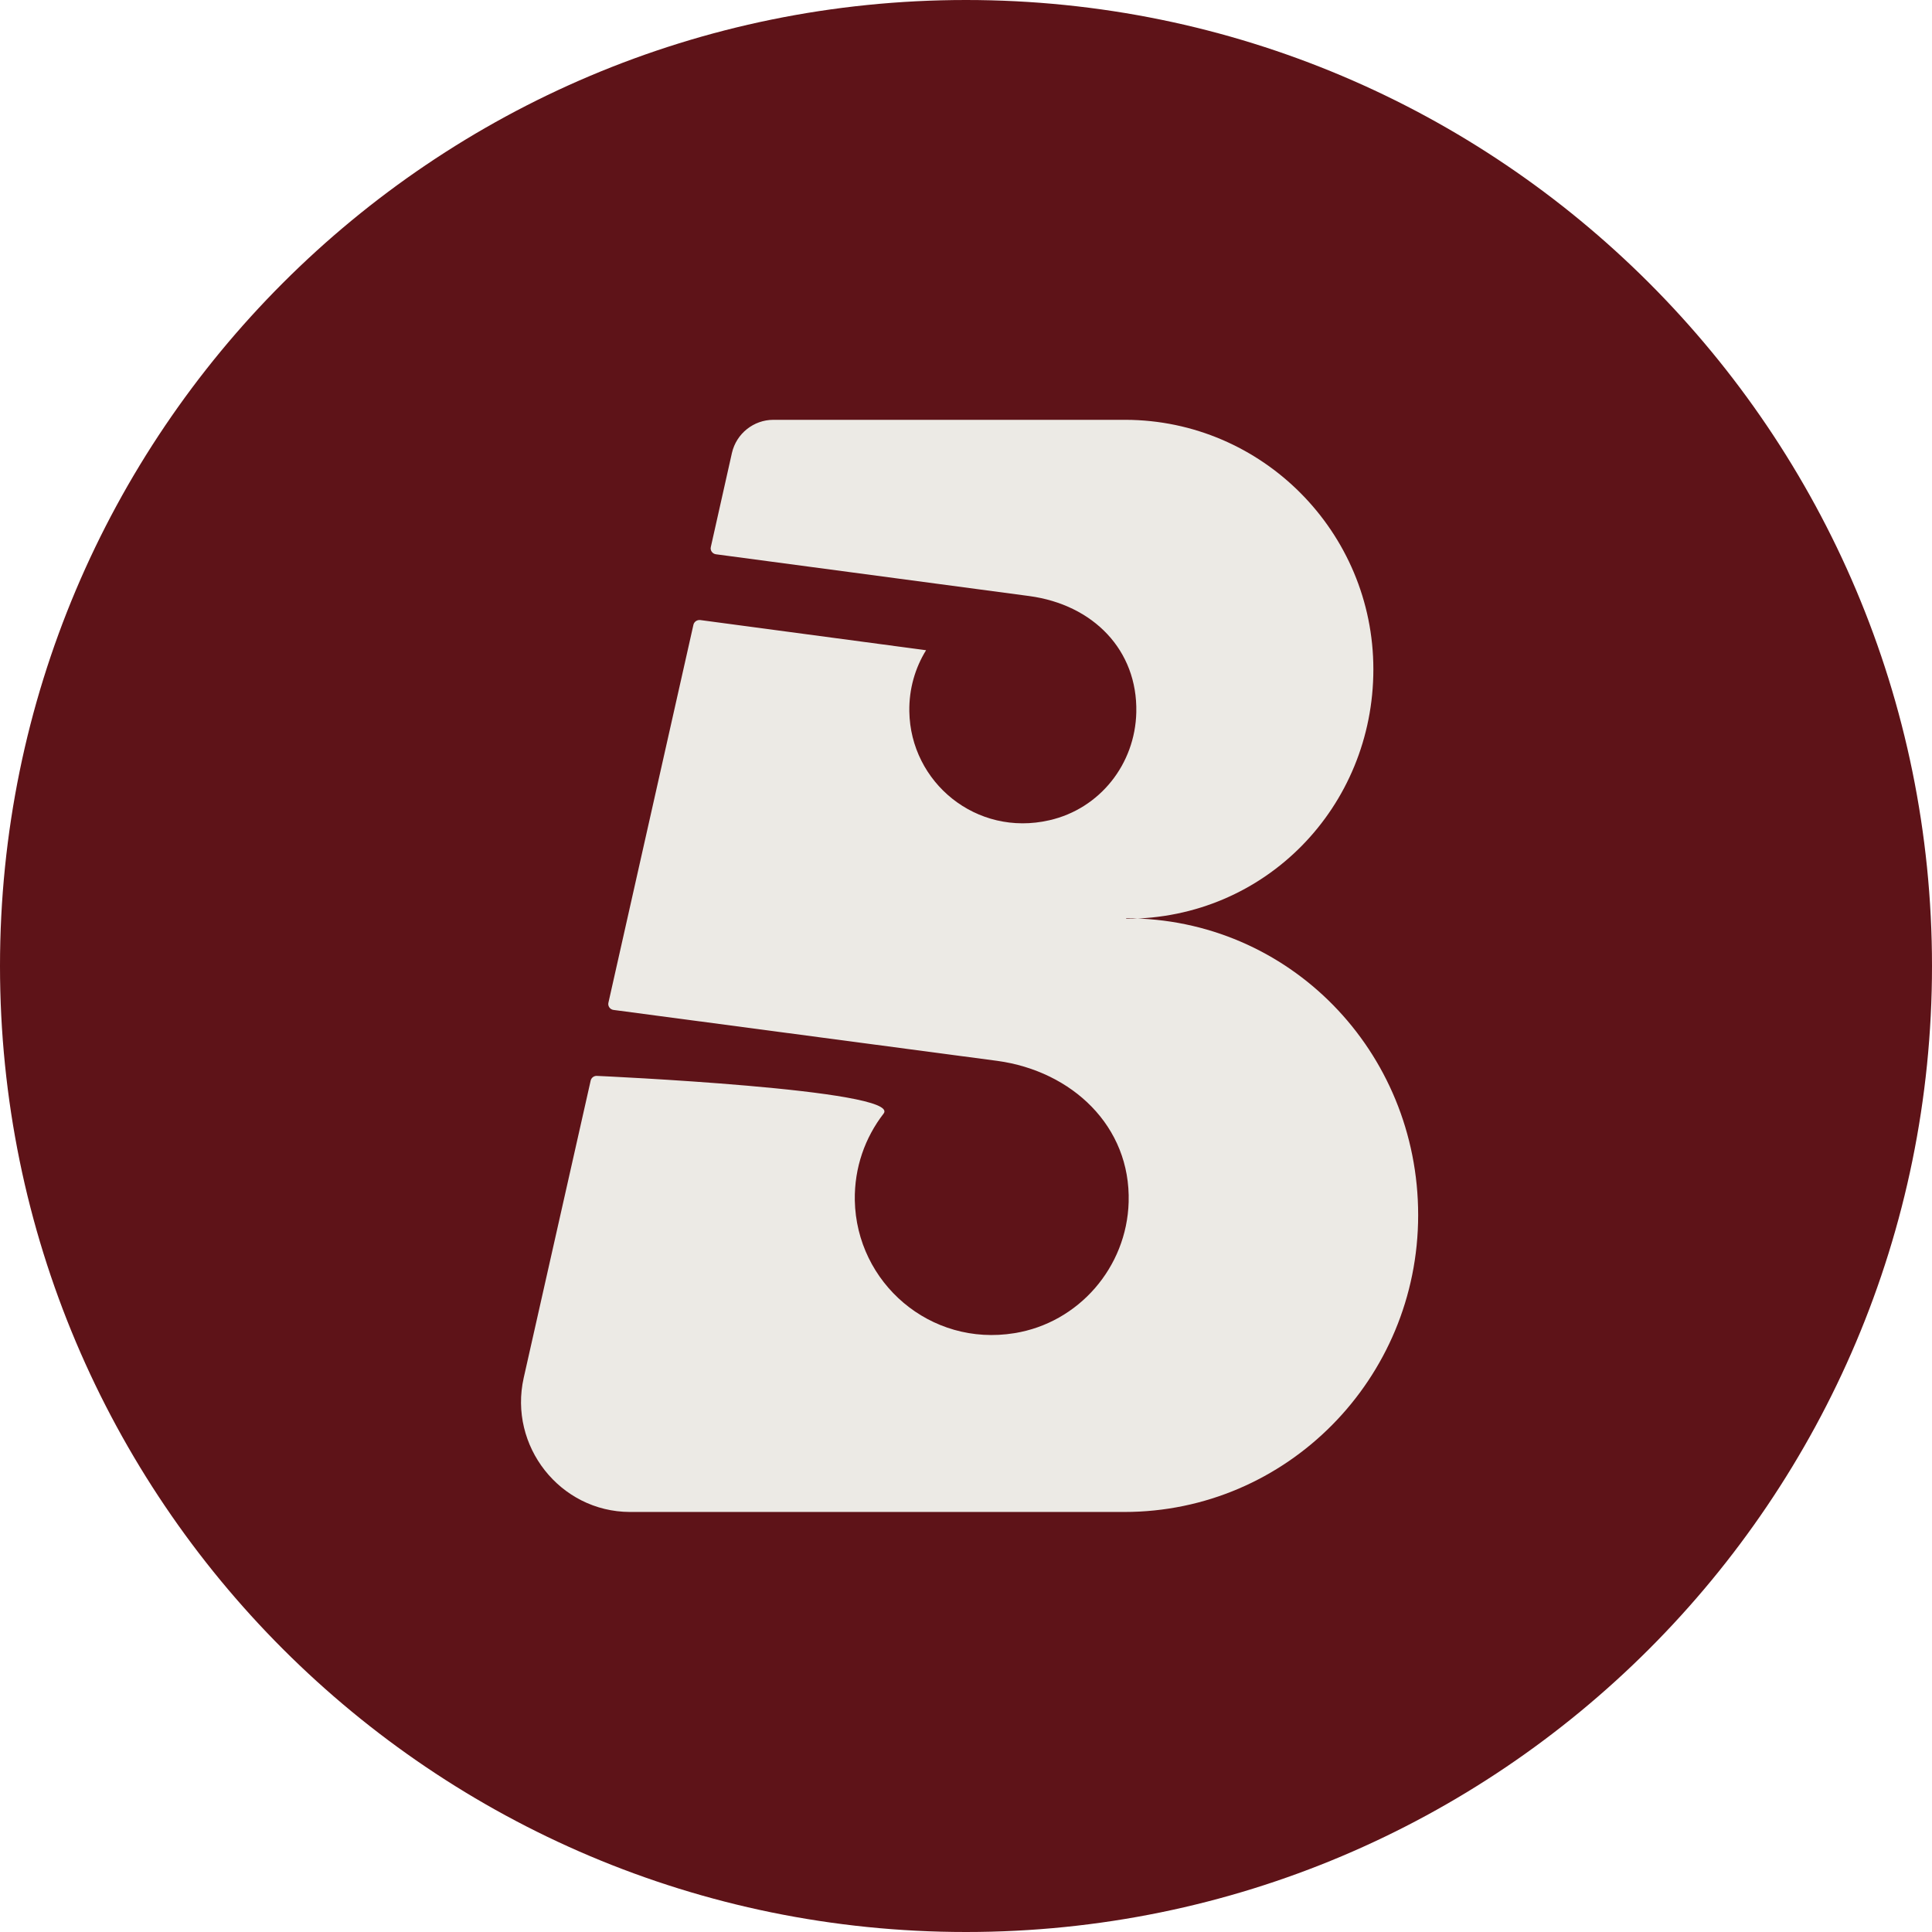
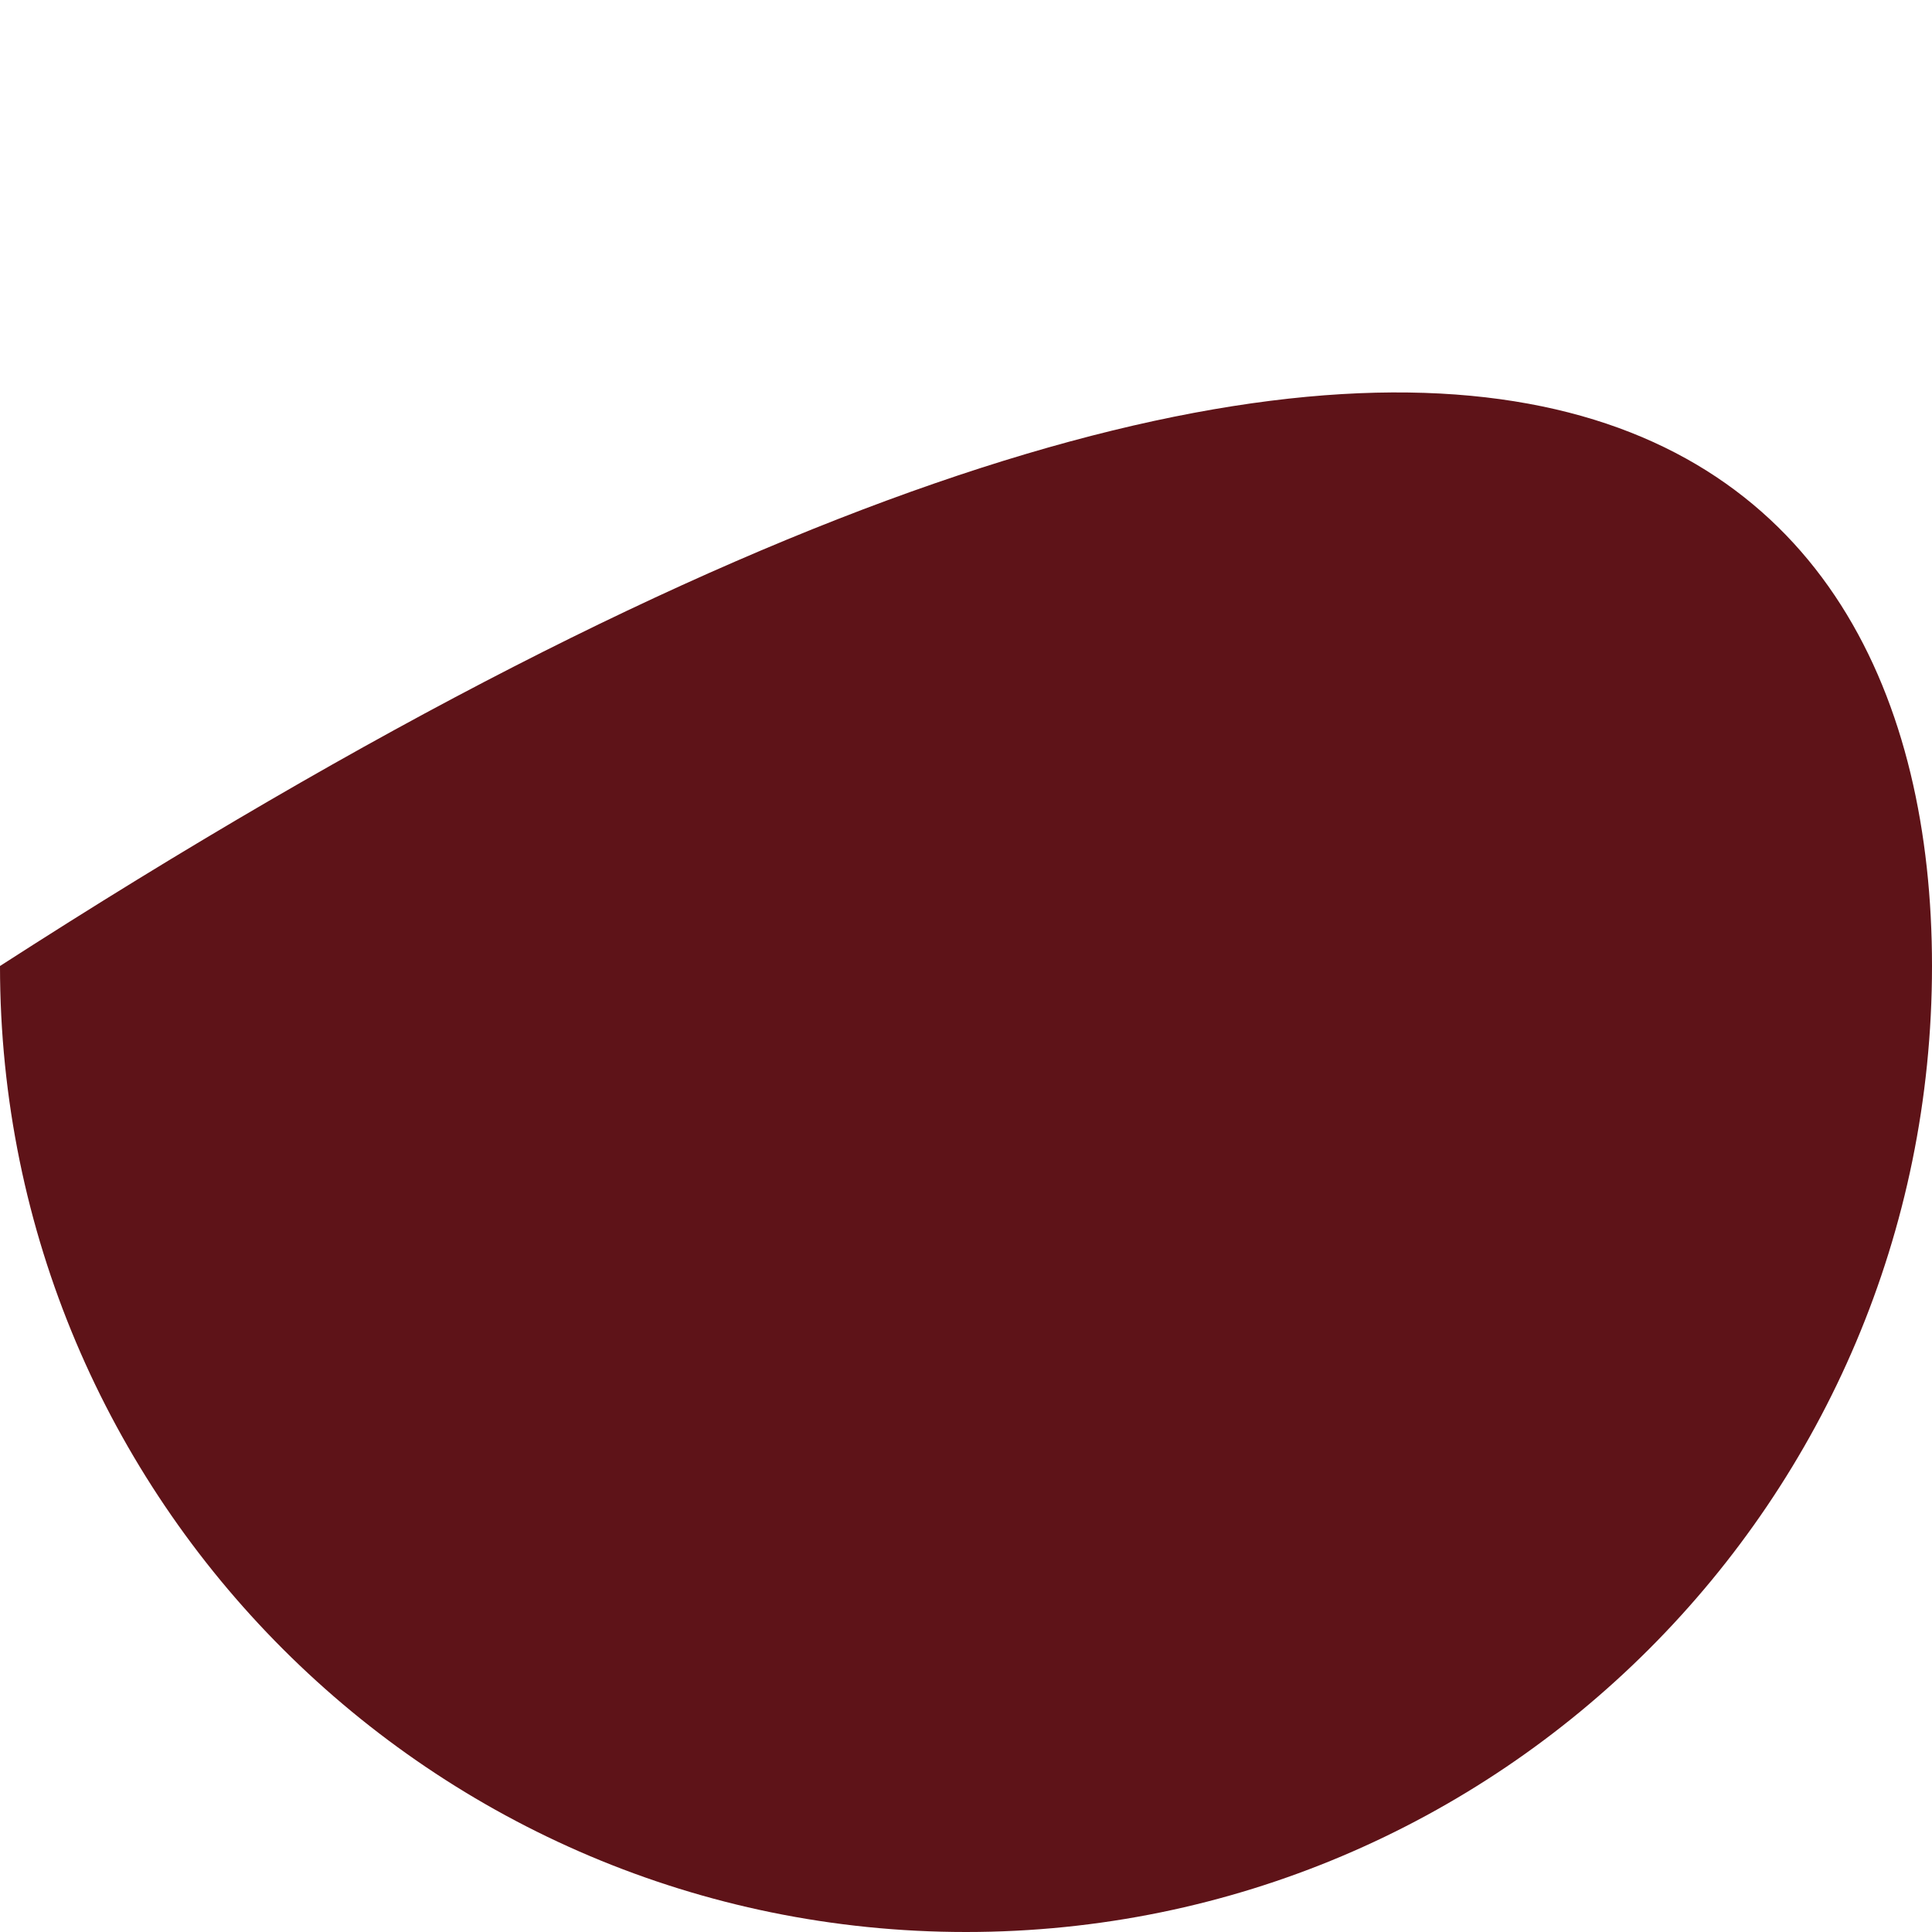
<svg xmlns="http://www.w3.org/2000/svg" width="27" height="27" viewBox="0 0 27 27" fill="none">
-   <path fill-rule="evenodd" clip-rule="evenodd" d="M0 13.5C0 6.044 6.044 0 13.5 0C20.956 0 27 6.044 27 13.5C27 20.956 20.956 27 13.5 27C6.044 27 0 20.956 0 13.5Z" fill="#5E1318" />
-   <path fill-rule="evenodd" clip-rule="evenodd" d="M15.74 12.84C17.688 12.84 19.193 11.271 19.193 9.354C19.193 7.437 17.642 5.872 15.728 5.867H10.808C10.532 5.867 10.291 6.06 10.229 6.329L9.934 7.644C9.922 7.691 9.955 7.739 10.005 7.746L13.47 8.208L14.385 8.33C15.28 8.451 15.899 9.087 15.88 9.954C15.864 10.678 15.371 11.302 14.666 11.463C13.642 11.699 12.723 10.932 12.708 9.942C12.703 9.627 12.789 9.335 12.942 9.087L9.784 8.665C9.741 8.661 9.701 8.689 9.691 8.73L8.503 14.012C8.491 14.059 8.524 14.107 8.574 14.114L13.418 14.757L13.939 14.826C14.98 14.969 15.804 15.738 15.773 16.8C15.747 17.71 15.075 18.486 14.178 18.631C12.999 18.824 11.968 17.927 11.946 16.774C11.939 16.317 12.089 15.898 12.349 15.562C12.608 15.226 8.348 15.036 8.348 15.036C8.305 15.031 8.265 15.059 8.255 15.1L7.319 19.255C7.105 20.208 7.826 21.127 8.803 21.13H15.713C17.981 21.13 19.819 19.272 19.819 16.981C19.819 14.69 18.016 12.833 15.737 12.833" fill="#ECEAE5" />
+   <path fill-rule="evenodd" clip-rule="evenodd" d="M0 13.5C20.956 0 27 6.044 27 13.5C27 20.956 20.956 27 13.5 27C6.044 27 0 20.956 0 13.5Z" fill="#5E1318" />
</svg>